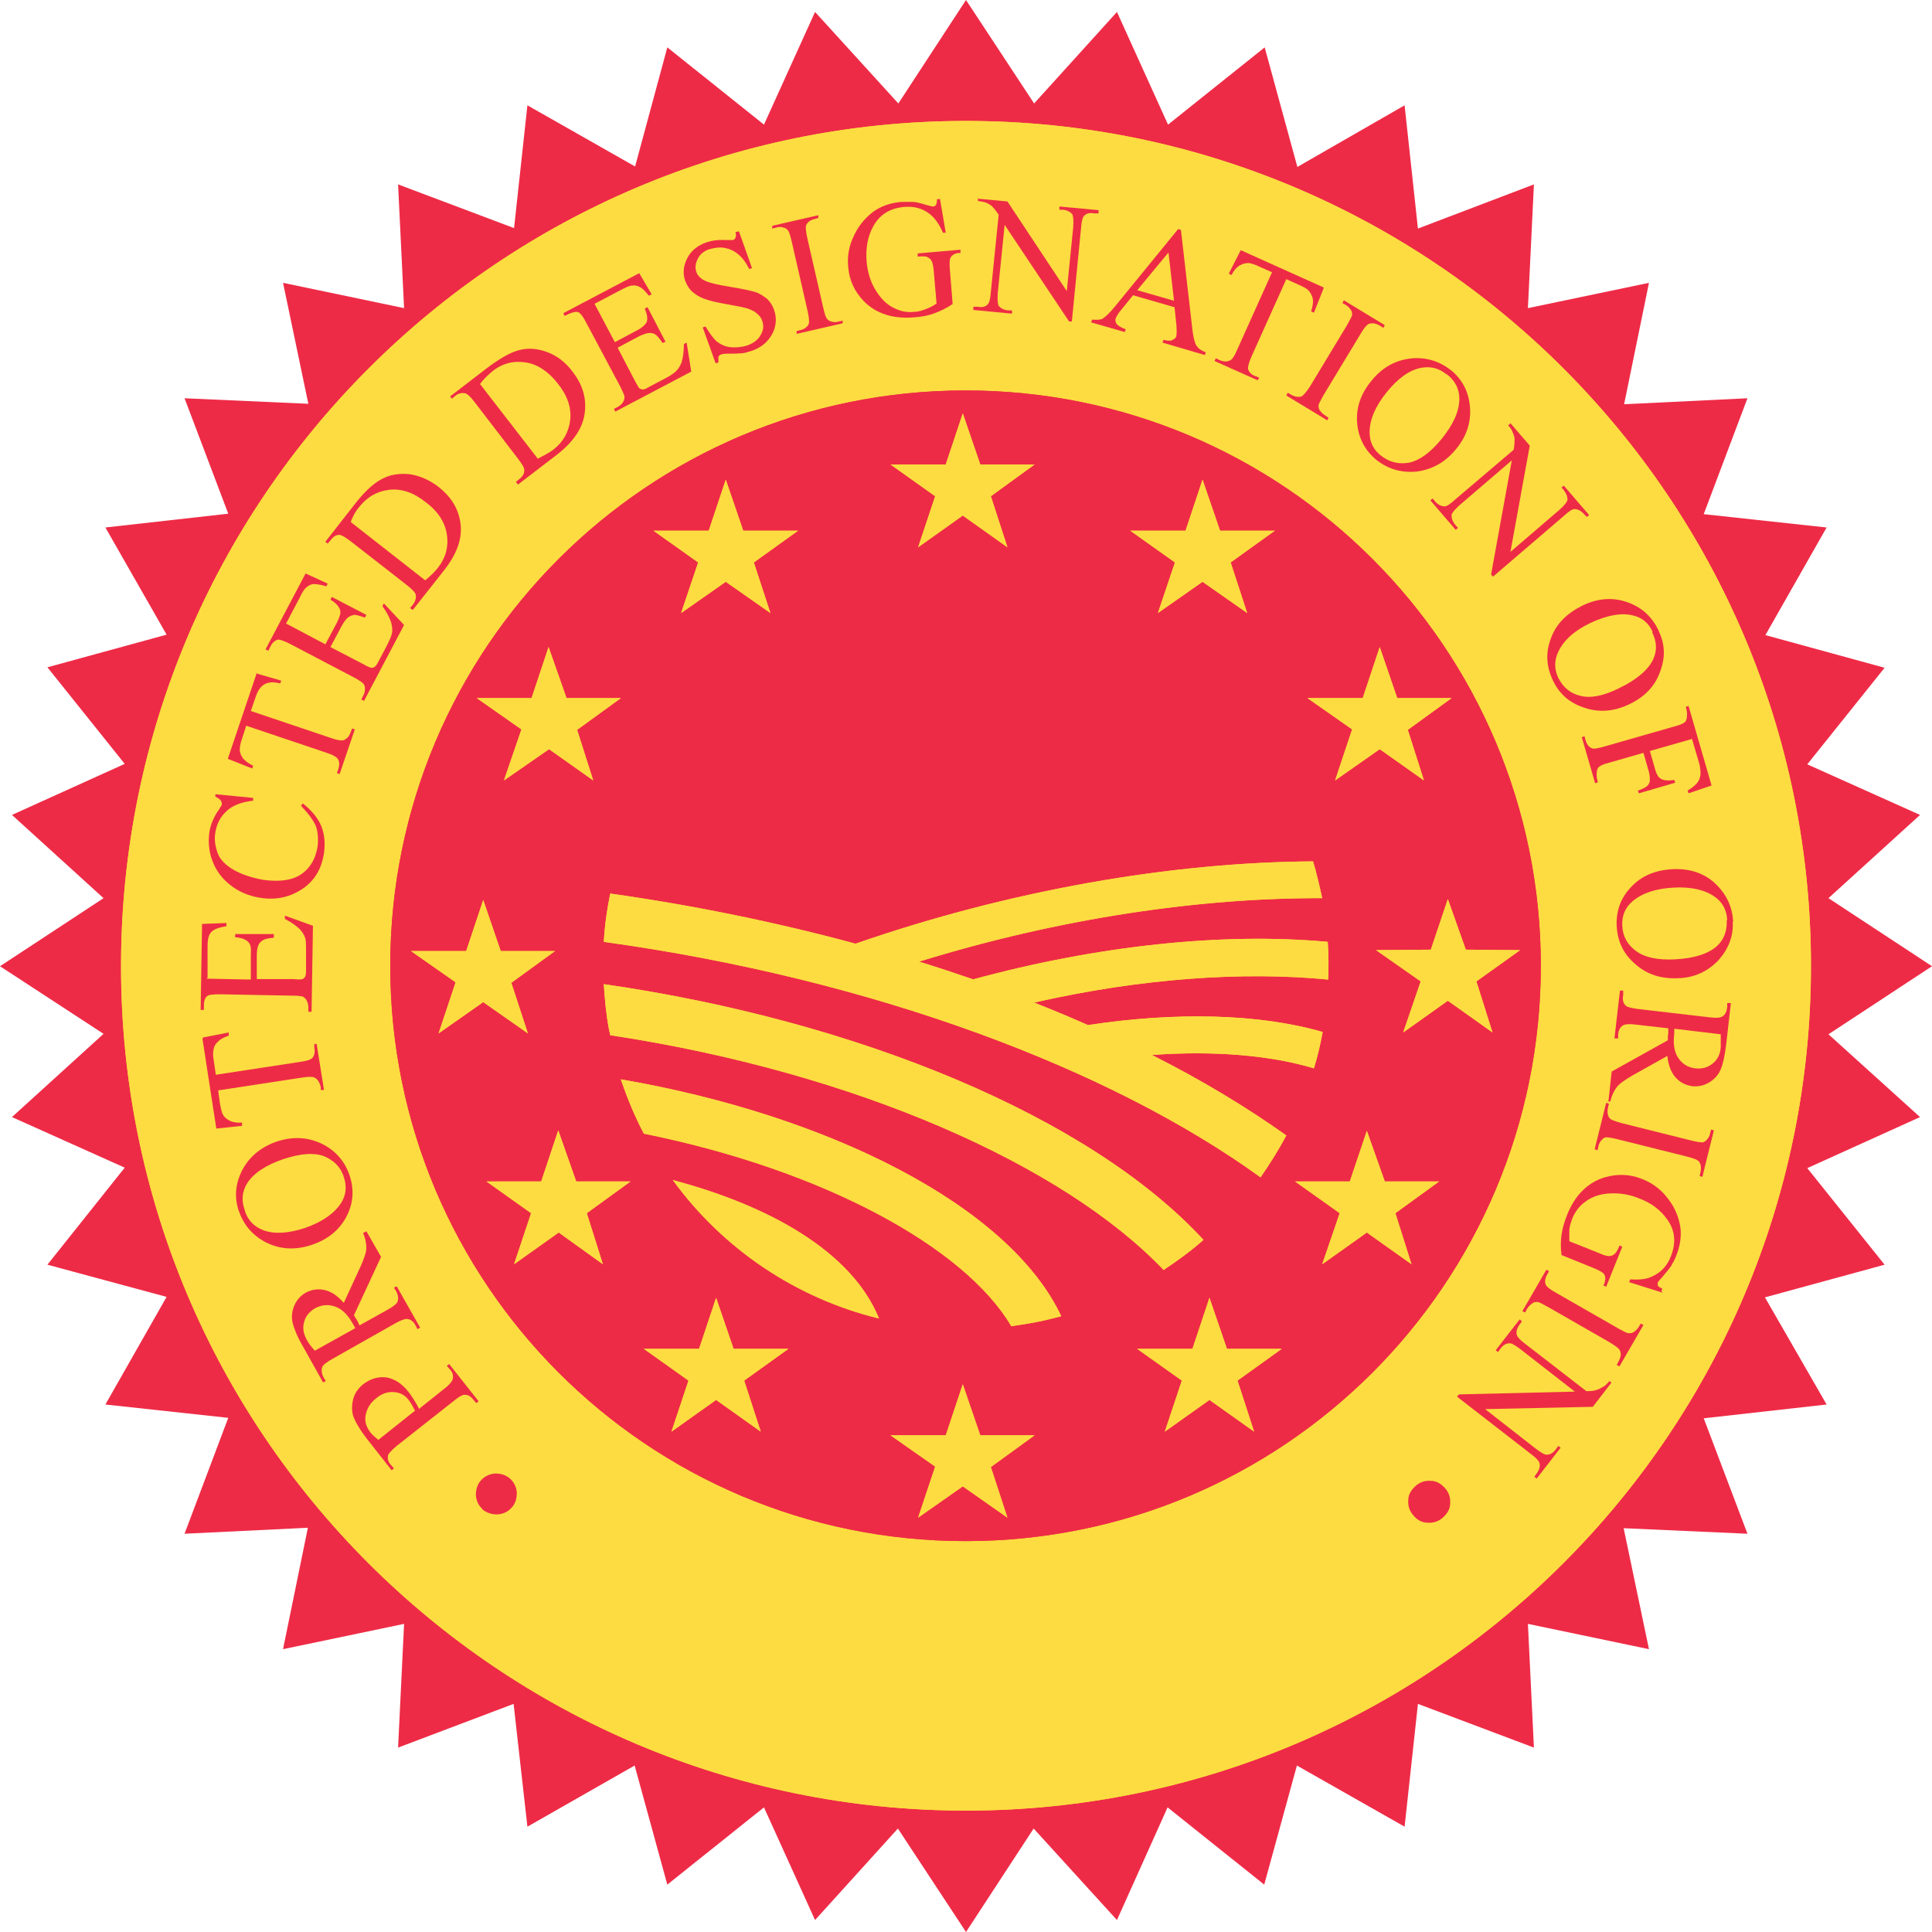
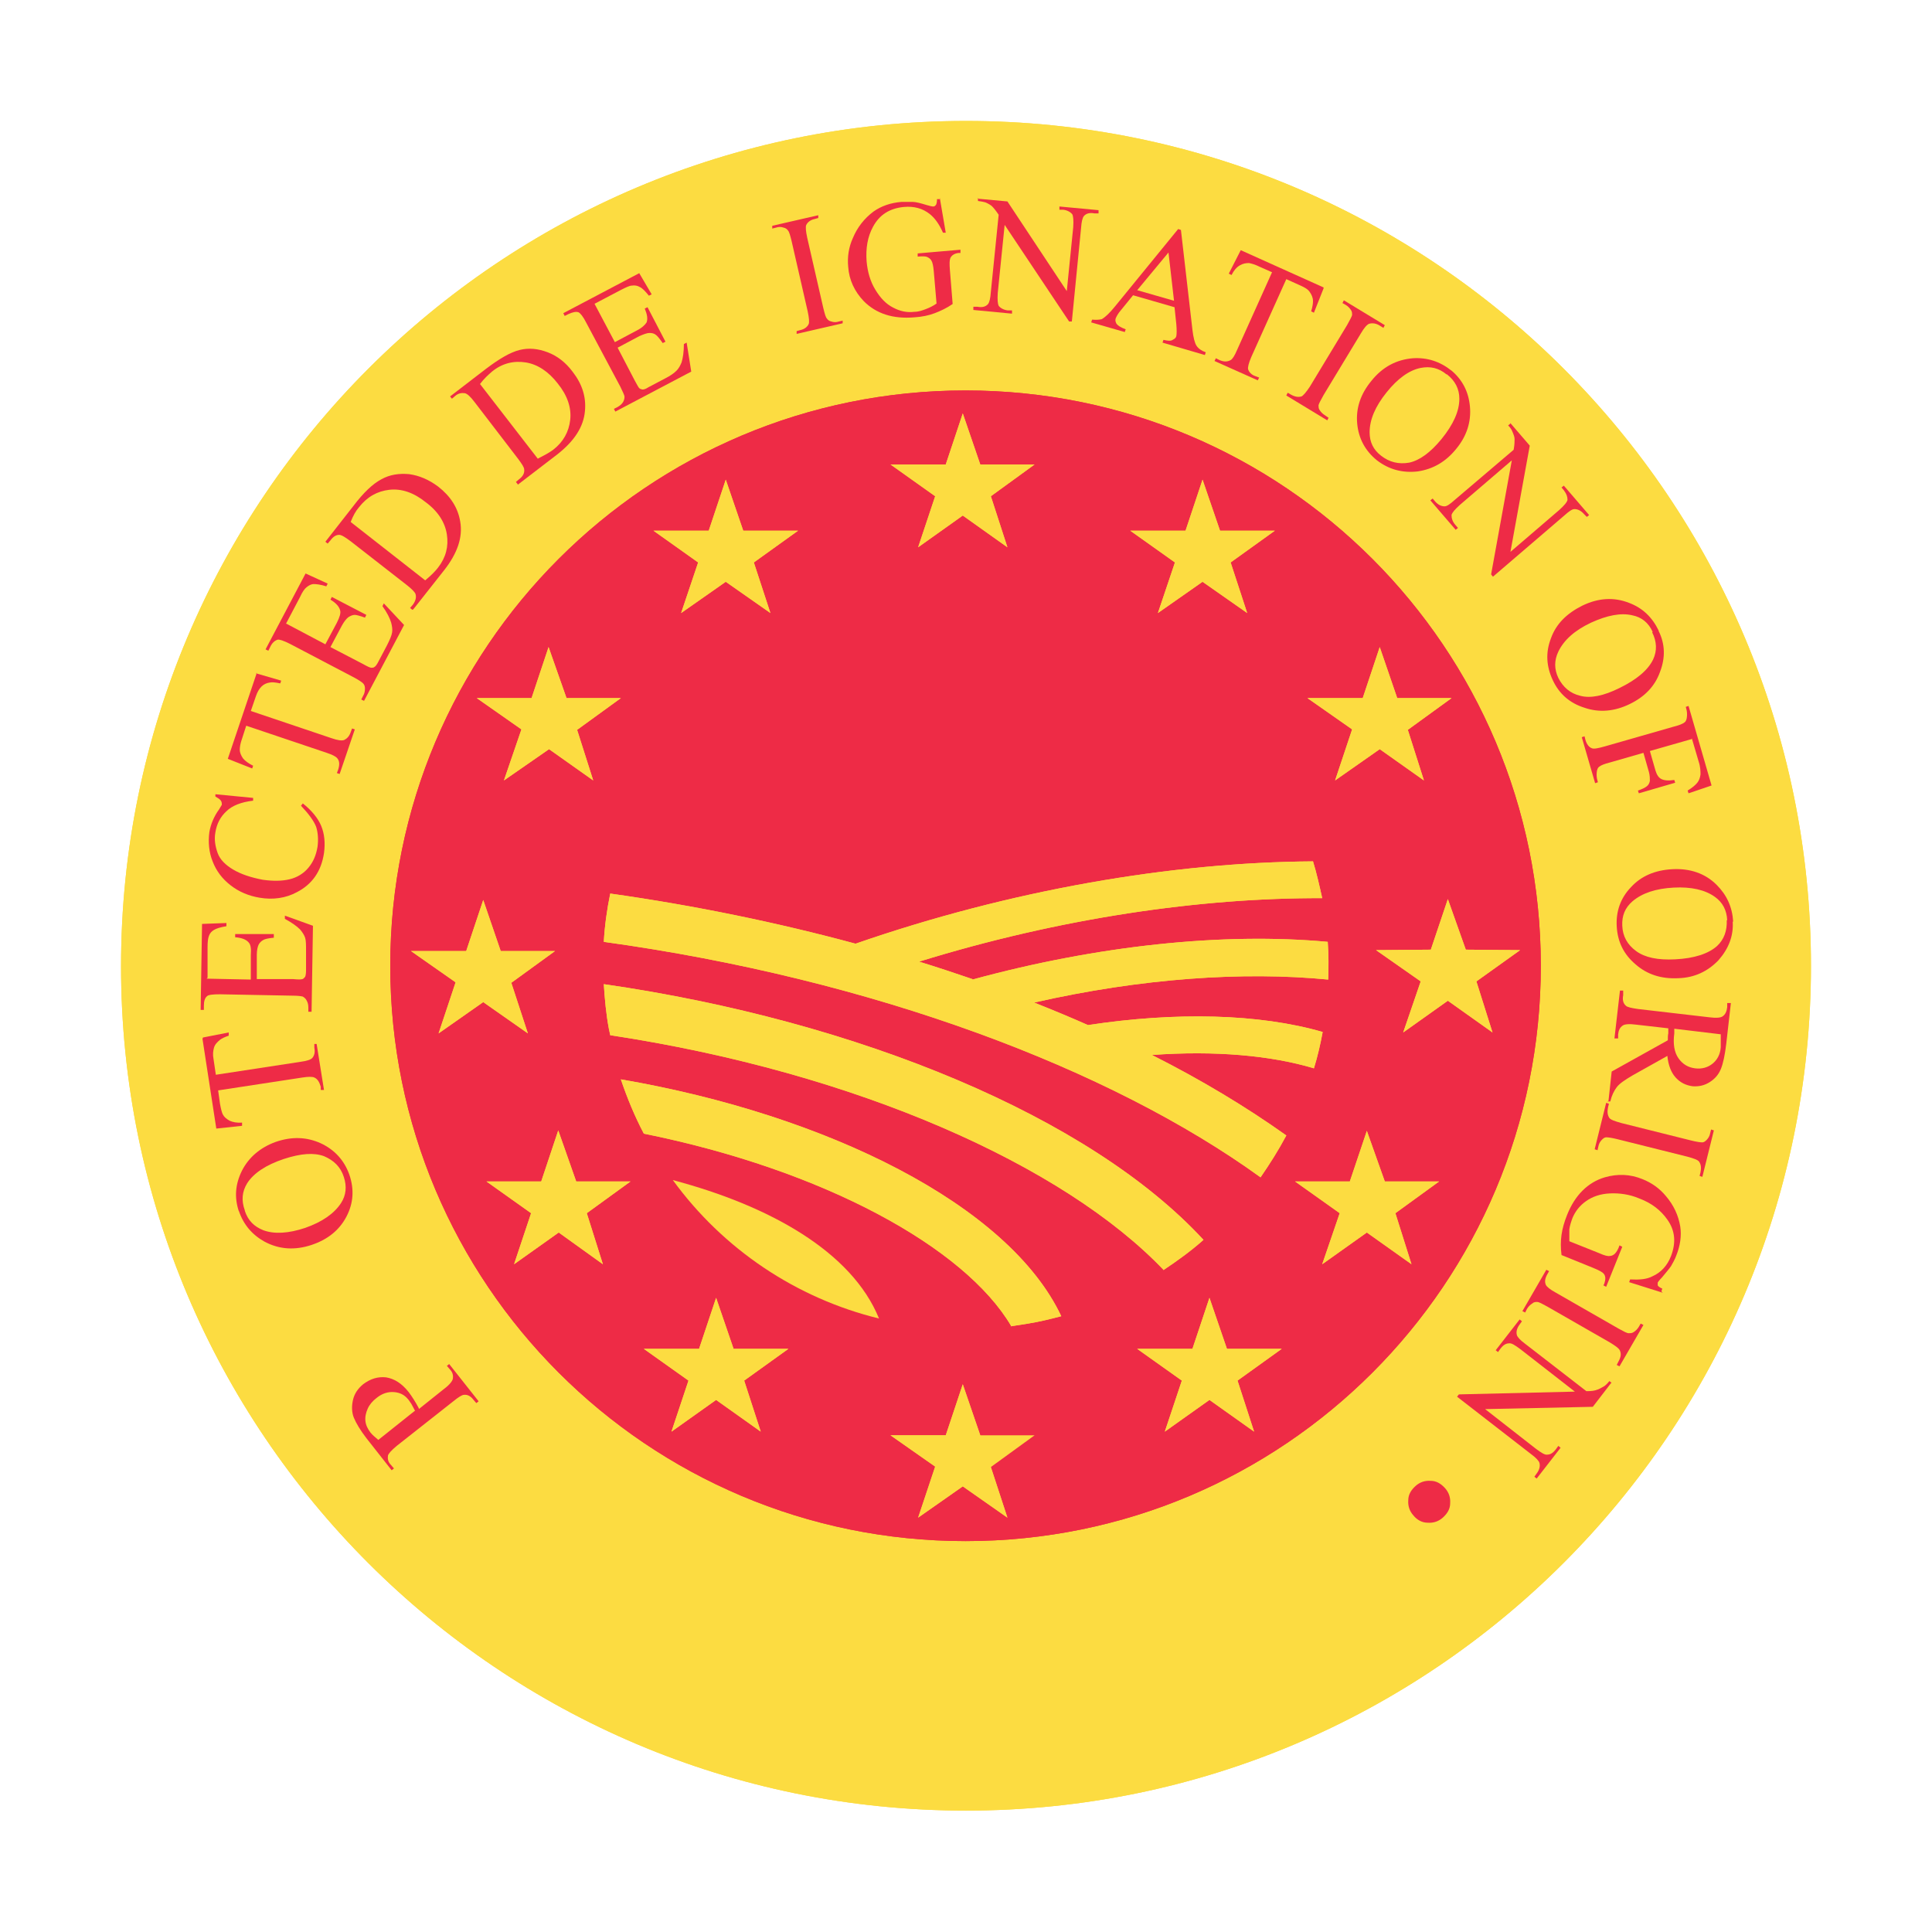
<svg xmlns="http://www.w3.org/2000/svg" width="142" height="142" viewBox="0 0 142 142" fill="none">
-   <path d="M76.006 7.605L82.095 0.879L85.849 9.16L92.953 3.482L95.355 12.27L103.236 7.741L104.217 16.799L112.741 13.554L112.301 22.647L121.197 20.788L119.371 29.712L128.436 29.272L125.222 37.79L134.254 38.77L129.755 46.68L138.516 49.08L132.833 56.178L141.121 59.896L134.389 66.014L142 71.017L134.389 76.019L141.121 82.104L132.833 85.856L138.516 92.954L129.721 95.354L134.254 103.23L125.222 104.244L128.436 112.728L119.337 112.322L121.197 121.212L112.301 119.353L112.741 128.446L104.217 125.234L103.236 134.259L95.321 129.764L92.919 138.518L85.816 132.84L82.095 141.121L75.972 134.395L71 142L65.994 134.395L59.905 141.121L56.151 132.84L49.047 138.518L46.645 129.764L38.764 134.259L37.749 125.234L29.259 128.446L29.699 119.353L20.803 121.212L22.629 112.289L13.564 112.728L16.777 104.21L7.746 103.23L12.245 95.32L3.484 92.954L9.167 85.822L0.879 82.104L7.611 75.986L0 71.017L7.611 66.014L0.879 59.896L9.167 56.144L3.484 49.046L12.245 46.646L7.746 38.77L16.777 37.756L13.564 29.272L22.663 29.678L20.803 20.788L29.699 22.647L29.259 13.554L37.783 16.765L38.764 7.741L46.679 12.236L49.047 3.482L56.151 9.16L59.905 0.879L66.028 7.605L71 0L76.006 7.605Z" fill="#EE2B46" />
  <path d="M8.896 71.017C8.896 36.709 36.701 8.89 71 8.89C105.299 8.89 133.104 36.709 133.104 70.983C133.104 105.258 105.299 133.077 71 133.077C36.701 133.077 8.896 105.292 8.896 71.017Z" fill="#FCDC41" />
  <path d="M8.896 71.017C8.896 36.709 36.701 8.89 71 8.89C105.299 8.89 133.104 36.709 133.104 70.983C133.104 105.258 105.299 133.077 71 133.077C36.701 133.077 8.896 105.292 8.896 71.017Z" fill="#FCDC41" />
  <path d="M28.684 70.983C28.684 47.626 47.593 28.698 70.966 28.698C94.34 28.698 113.248 47.626 113.248 70.983C113.248 94.34 94.34 113.269 70.966 113.269C47.593 113.269 28.684 94.34 28.684 70.983Z" fill="#EE2B46" />
  <path d="M28.684 70.983C28.684 47.626 47.593 28.698 70.966 28.698C94.34 28.698 113.248 47.626 113.248 70.983C113.248 94.34 94.34 113.269 70.966 113.269C47.593 113.269 28.684 94.34 28.684 70.983Z" fill="#EE2B46" />
  <path d="M102.695 51.311L101.409 47.559L100.158 51.311H96.099L99.38 53.609L98.128 57.361L101.409 55.062L104.657 57.361L103.473 53.643L106.686 51.311H102.695Z" fill="#FCDC41" />
  <path d="M89.672 39.007L88.386 35.255L87.135 39.007H83.076L86.357 41.339L85.105 45.057L88.386 42.759L91.667 45.057L90.45 41.339L93.697 39.007H89.672Z" fill="#FCDC41" />
  <path d="M72.049 34.139L70.763 30.387L69.512 34.139H65.453L68.734 36.472L67.482 40.224L70.763 37.891L74.044 40.224L72.827 36.472L76.04 34.139H72.049Z" fill="#FCDC41" />
  <path d="M54.628 39.007L53.343 35.255L52.091 39.007H48.032L51.313 41.339L50.062 45.057L53.343 42.759L56.624 45.057L55.406 41.339L58.654 39.007H54.628Z" fill="#FCDC41" />
  <path d="M41.639 51.311L40.32 47.559L39.069 51.311H35.044L38.325 53.609L37.039 57.361L40.354 55.062L43.601 57.361L42.417 53.643L45.631 51.311H41.639Z" fill="#FCDC41" />
  <path d="M36.802 69.901L35.517 66.149L34.265 69.901H30.206L33.487 72.2L32.236 75.952L35.517 73.653L38.798 75.952L37.58 72.234L40.794 69.901H36.802Z" fill="#FCDC41" />
  <path d="M42.35 86.836L41.031 83.084L39.779 86.836H35.754L39.035 89.168L37.783 92.92L41.065 90.588L44.312 92.92L43.128 89.168L46.341 86.836H42.35Z" fill="#FCDC41" />
  <path d="M53.918 99.14L52.633 95.388L51.381 99.14H47.322L50.603 101.472L49.352 105.224L52.633 102.892L55.914 105.224L54.696 101.472L57.944 99.14H53.918Z" fill="#FCDC41" />
-   <path d="M72.049 105.494L70.763 101.742L69.512 105.494H65.453L68.734 107.793L67.482 111.545L70.763 109.246L74.044 111.545L72.827 107.827L76.04 105.494H72.049Z" fill="#FCDC41" />
+   <path d="M72.049 105.494L70.763 101.742L69.512 105.494H65.453L68.734 107.793L67.482 111.545L70.763 109.246L74.044 111.545L72.827 107.827H72.049Z" fill="#FCDC41" />
  <path d="M90.179 99.14L88.894 95.388L87.642 99.14H83.583L86.864 101.472L85.612 105.224L88.894 102.892L92.175 105.224L90.957 101.472L94.204 99.14H90.179Z" fill="#FCDC41" />
  <path d="M101.782 86.836L100.462 83.118L99.211 86.836H95.186L98.467 89.168L97.181 92.92L100.462 90.588L103.743 92.92L102.56 89.168L105.773 86.836H101.782Z" fill="#FCDC41" />
  <path d="M107.735 69.8L106.415 66.082L105.164 69.8L101.139 69.834L104.42 72.132L103.134 75.884L106.415 73.552L109.697 75.884L108.513 72.132L111.726 69.834L107.735 69.8Z" fill="#FCDC41" />
  <path d="M85.545 93.36C78.205 85.653 62.95 78.825 44.853 76.087L44.752 75.614C44.548 74.532 44.447 73.417 44.379 72.335C63.119 75.039 80.133 82.104 88.454 91.129C87.541 91.94 86.56 92.65 85.545 93.326" fill="#FCDC41" />
  <path d="M74.315 97.45C70.899 91.67 60.548 85.991 47.322 83.321C46.646 82.036 46.104 80.718 45.631 79.332C60.785 81.935 74.146 88.56 78.002 96.74C77.224 96.943 76.412 97.145 75.567 97.281C75.127 97.348 74.721 97.416 74.281 97.483" fill="#FCDC41" />
  <path d="M49.453 86.735C56.59 88.627 62.611 92.008 64.607 96.909C58.518 95.422 53.14 91.805 49.453 86.735Z" fill="#FCDC41" />
  <path d="M71.474 71.997C80.641 69.496 89.875 68.516 97.587 69.225C97.655 70.172 97.655 71.084 97.621 71.997C91.397 71.389 83.888 71.896 76.006 73.687C77.359 74.228 78.679 74.769 79.964 75.343C86.391 74.363 92.547 74.498 97.215 75.85C97.046 76.763 96.843 77.642 96.572 78.521C93.427 77.574 89.3 77.203 84.666 77.54C88.285 79.366 91.6 81.36 94.543 83.456C93.968 84.537 93.325 85.551 92.649 86.532C81.621 78.555 64.201 71.963 44.379 69.225C44.447 68.008 44.616 66.825 44.853 65.676C51.077 66.555 57.132 67.806 62.882 69.361C74.281 65.406 86.12 63.378 96.505 63.31C96.775 64.189 96.978 65.102 97.181 66.014C88.251 65.98 77.934 67.468 67.55 70.679C68.869 71.084 70.188 71.524 71.474 71.963" fill="#FCDC41" />
  <path d="M102.695 51.311L101.409 47.559L100.158 51.311H96.099L99.38 53.609L98.128 57.361L101.409 55.062L104.657 57.361L103.473 53.643L106.686 51.311H102.695Z" fill="#FCDC41" />
  <path d="M89.672 39.007L88.386 35.255L87.135 39.007H83.076L86.357 41.339L85.105 45.057L88.386 42.759L91.667 45.057L90.45 41.339L93.697 39.007H89.672Z" fill="#FCDC41" />
  <path d="M72.049 34.139L70.763 30.387L69.512 34.139H65.453L68.734 36.472L67.482 40.224L70.763 37.891L74.044 40.224L72.827 36.472L76.04 34.139H72.049Z" fill="#FCDC41" />
  <path d="M54.628 39.007L53.343 35.255L52.091 39.007H48.032L51.313 41.339L50.062 45.057L53.343 42.759L56.624 45.057L55.406 41.339L58.654 39.007H54.628Z" fill="#FCDC41" />
  <path d="M41.639 51.311L40.32 47.559L39.069 51.311H35.044L38.325 53.609L37.039 57.361L40.354 55.062L43.601 57.361L42.417 53.643L45.631 51.311H41.639Z" fill="#FCDC41" />
  <path d="M36.802 69.901L35.517 66.149L34.265 69.901H30.206L33.487 72.2L32.236 75.952L35.517 73.653L38.798 75.952L37.58 72.234L40.794 69.901H36.802Z" fill="#FCDC41" />
  <path d="M42.35 86.836L41.031 83.084L39.779 86.836H35.754L39.035 89.168L37.783 92.92L41.065 90.588L44.312 92.92L43.128 89.168L46.341 86.836H42.35Z" fill="#FCDC41" />
  <path d="M53.918 99.14L52.633 95.388L51.381 99.14H47.322L50.603 101.472L49.352 105.224L52.633 102.892L55.914 105.224L54.696 101.472L57.944 99.14H53.918Z" fill="#FCDC41" />
  <path d="M72.049 105.494L70.763 101.742L69.512 105.494H65.453L68.734 107.793L67.482 111.545L70.763 109.246L74.044 111.545L72.827 107.827L76.04 105.494H72.049Z" fill="#FCDC41" />
  <path d="M90.179 99.14L88.894 95.388L87.642 99.14H83.583L86.864 101.472L85.612 105.224L88.894 102.892L92.175 105.224L90.957 101.472L94.204 99.14H90.179Z" fill="#FCDC41" />
  <path d="M101.782 86.836L100.462 83.118L99.211 86.836H95.186L98.467 89.168L97.181 92.92L100.462 90.588L103.743 92.92L102.56 89.168L105.773 86.836H101.782Z" fill="#FCDC41" />
  <path d="M107.735 69.8L106.415 66.082L105.164 69.8L101.139 69.834L104.42 72.132L103.134 75.884L106.415 73.552L109.697 75.884L108.513 72.132L111.726 69.834L107.735 69.8Z" fill="#FCDC41" />
  <path d="M85.545 93.36C78.205 85.653 62.95 78.825 44.853 76.087L44.752 75.614C44.548 74.532 44.447 73.417 44.379 72.335C63.119 75.039 80.133 82.104 88.454 91.129C87.541 91.94 86.56 92.65 85.545 93.326" fill="#FCDC41" />
  <path d="M74.315 97.45C70.899 91.67 60.548 85.991 47.322 83.321C46.646 82.036 46.104 80.718 45.631 79.332C60.785 81.935 74.146 88.56 78.002 96.74C77.224 96.943 76.412 97.145 75.567 97.281C75.127 97.348 74.721 97.416 74.281 97.483" fill="#FCDC41" />
-   <path d="M49.453 86.735C56.59 88.627 62.611 92.008 64.607 96.909C58.518 95.422 53.14 91.805 49.453 86.735Z" fill="#FCDC41" />
  <path d="M71.474 71.997C80.641 69.496 89.875 68.516 97.587 69.225C97.655 70.172 97.655 71.084 97.621 71.997C91.397 71.389 83.888 71.896 76.006 73.687C77.359 74.228 78.679 74.769 79.964 75.343C86.391 74.363 92.547 74.498 97.215 75.85C97.046 76.763 96.843 77.642 96.572 78.521C93.427 77.574 89.3 77.203 84.666 77.54C88.285 79.366 91.6 81.36 94.543 83.456C93.968 84.537 93.325 85.551 92.649 86.532C81.621 78.555 64.201 71.963 44.379 69.225C44.447 68.008 44.616 66.825 44.853 65.676C51.077 66.555 57.132 67.806 62.882 69.361C74.281 65.406 86.12 63.378 96.505 63.31C96.775 64.189 96.978 65.102 97.181 66.014C88.251 65.98 77.934 67.468 67.55 70.679C68.869 71.084 70.188 71.524 71.474 71.963" fill="#FCDC41" />
-   <path d="M35.483 110.937C35.178 110.666 35.009 110.328 34.976 109.889C34.976 109.483 35.077 109.111 35.348 108.807C35.618 108.503 35.99 108.334 36.396 108.3C36.802 108.3 37.174 108.401 37.479 108.672C37.783 108.942 37.952 109.28 37.986 109.72C37.986 110.125 37.885 110.497 37.614 110.801C37.343 111.106 37.005 111.275 36.565 111.308C36.16 111.308 35.787 111.207 35.449 110.937" fill="#EE2B46" />
  <path d="M30.781 103.568L32.642 102.08C33.048 101.776 33.251 101.506 33.284 101.337C33.318 101.1 33.284 100.864 33.048 100.627L32.845 100.39L33.014 100.255L35.179 102.993L35.01 103.128L34.807 102.892C34.604 102.621 34.367 102.486 34.096 102.52C33.961 102.52 33.69 102.689 33.318 102.993L29.158 106.272C28.752 106.61 28.549 106.846 28.515 106.982C28.481 107.218 28.515 107.455 28.752 107.691L28.955 107.928L28.786 108.063L26.925 105.697C26.485 105.123 26.181 104.616 26.012 104.21C25.843 103.804 25.843 103.331 25.944 102.892C26.046 102.452 26.282 102.08 26.688 101.742C27.23 101.337 27.771 101.168 28.38 101.235C28.989 101.337 29.53 101.675 30.037 102.317C30.172 102.486 30.274 102.655 30.409 102.858C30.544 103.061 30.646 103.263 30.781 103.5V103.568ZM30.511 103.703C30.409 103.5 30.308 103.331 30.24 103.196C30.139 103.061 30.071 102.925 30.003 102.858C29.733 102.52 29.395 102.351 28.955 102.317C28.515 102.283 28.075 102.418 27.669 102.756C27.399 102.959 27.162 103.23 27.027 103.534C26.891 103.838 26.824 104.142 26.858 104.447C26.891 104.751 27.027 105.021 27.23 105.292C27.365 105.461 27.568 105.63 27.805 105.832L30.477 103.703H30.511Z" fill="#EE2B46" />
-   <path d="M26.925 90.487L28.008 92.379L26.012 96.672C26.113 96.841 26.215 96.977 26.282 97.112C26.282 97.145 26.35 97.213 26.35 97.247C26.35 97.314 26.418 97.348 26.418 97.416L28.481 96.267C28.921 96.03 29.192 95.793 29.225 95.658C29.293 95.422 29.259 95.185 29.124 94.915L28.955 94.644L29.158 94.543L30.883 97.585L30.68 97.686L30.545 97.416C30.375 97.112 30.172 96.943 29.868 96.943C29.733 96.943 29.428 97.044 29.022 97.281L24.422 99.883C23.982 100.12 23.712 100.357 23.678 100.492C23.61 100.728 23.644 100.965 23.779 101.235L23.949 101.506L23.746 101.607L22.291 99.004C21.851 98.261 21.615 97.653 21.513 97.247C21.412 96.841 21.445 96.402 21.615 95.996C21.784 95.591 22.054 95.253 22.46 95.016C22.9 94.779 23.373 94.712 23.847 94.813C24.321 94.915 24.794 95.219 25.268 95.76L26.485 93.123C26.756 92.515 26.925 92.041 26.925 91.737C26.925 91.399 26.858 91.027 26.689 90.622L26.891 90.52L26.925 90.487ZM26.113 97.619C26.113 97.619 26.046 97.484 26.012 97.45C26.012 97.416 25.978 97.348 25.944 97.314C25.572 96.638 25.133 96.199 24.625 96.03C24.151 95.861 23.678 95.895 23.204 96.131C22.765 96.368 22.46 96.74 22.359 97.145C22.224 97.585 22.291 98.024 22.562 98.498C22.663 98.7 22.866 98.971 23.137 99.275L26.113 97.619Z" fill="#EE2B46" />
  <path d="M17.556 89.033C17.217 88.019 17.285 87.039 17.793 86.025C18.3 85.044 19.145 84.335 20.262 83.929C21.446 83.523 22.528 83.557 23.577 84.03C24.591 84.504 25.302 85.281 25.674 86.329C26.046 87.411 25.978 88.425 25.471 89.405C24.963 90.385 24.118 91.095 22.9 91.501C21.682 91.906 20.532 91.839 19.45 91.264C18.537 90.757 17.894 90.013 17.556 88.999V89.033ZM17.995 88.999C18.232 89.709 18.672 90.148 19.349 90.419C20.16 90.723 21.209 90.656 22.427 90.25C23.678 89.811 24.558 89.202 25.065 88.425C25.437 87.85 25.505 87.208 25.268 86.498C25.031 85.754 24.524 85.281 23.813 84.977C23.069 84.706 22.122 84.774 20.871 85.18C19.551 85.619 18.638 86.228 18.165 86.971C17.793 87.58 17.725 88.222 17.995 88.965" fill="#EE2B46" />
  <path d="M14.917 76.256L16.811 75.884V76.121C16.507 76.222 16.304 76.324 16.169 76.425C15.966 76.594 15.797 76.763 15.729 77C15.661 77.236 15.627 77.507 15.695 77.845L15.864 78.994L22.054 78.048C22.562 77.98 22.866 77.879 22.968 77.743C23.103 77.574 23.171 77.338 23.103 77V76.729H23.272L23.813 80.109H23.576V79.873C23.475 79.535 23.34 79.298 23.103 79.197C22.968 79.129 22.663 79.129 22.224 79.197L16.033 80.143L16.169 81.124C16.236 81.495 16.304 81.766 16.372 81.901C16.473 82.104 16.642 82.239 16.879 82.374C17.116 82.476 17.42 82.543 17.792 82.509V82.746L15.898 82.949L14.883 76.358L14.917 76.256Z" fill="#EE2B46" />
  <path d="M15.188 71.93L18.435 71.997V70.206C18.469 69.733 18.435 69.428 18.266 69.259C18.097 69.056 17.759 68.921 17.285 68.888V68.651H20.126V68.921C19.72 68.955 19.45 69.023 19.348 69.09C19.213 69.158 19.078 69.293 19.01 69.428C18.942 69.564 18.875 69.834 18.875 70.172V71.963H21.547C21.919 71.997 22.122 71.997 22.224 71.963C22.291 71.963 22.359 71.862 22.427 71.794C22.46 71.727 22.494 71.558 22.494 71.321V69.935C22.494 69.462 22.494 69.124 22.427 68.921C22.359 68.719 22.224 68.516 22.054 68.313C21.818 68.076 21.445 67.806 20.938 67.535V67.299L23.002 68.043L22.9 74.363H22.663V74.059C22.663 73.856 22.629 73.687 22.528 73.518C22.46 73.383 22.359 73.316 22.257 73.248C22.122 73.214 21.885 73.18 21.479 73.18L16.169 73.079C15.661 73.079 15.323 73.113 15.222 73.214C15.053 73.349 14.985 73.586 14.985 73.924V74.228H14.748L14.85 67.907L16.642 67.84V68.076C16.203 68.144 15.898 68.245 15.729 68.347C15.56 68.448 15.425 68.583 15.357 68.786C15.289 68.955 15.255 69.225 15.255 69.631V71.862L15.188 71.93Z" fill="#EE2B46" />
  <path d="M15.83 58.375L18.604 58.645V58.848C17.724 58.95 17.048 59.22 16.642 59.626C16.202 60.031 15.932 60.538 15.83 61.181C15.729 61.721 15.83 62.228 15.999 62.702C16.169 63.175 16.574 63.581 17.149 63.919C17.724 64.257 18.435 64.493 19.314 64.662C20.058 64.764 20.701 64.764 21.276 64.628C21.851 64.493 22.325 64.189 22.663 63.783C23.035 63.344 23.238 62.837 23.34 62.228C23.407 61.688 23.373 61.214 23.238 60.775C23.069 60.336 22.697 59.829 22.122 59.22L22.257 59.051C22.9 59.558 23.373 60.133 23.61 60.707C23.847 61.282 23.915 61.958 23.813 62.702C23.61 64.054 22.934 65 21.817 65.575C21.006 66.014 20.058 66.149 19.078 65.98C18.266 65.845 17.555 65.541 16.947 65.068C16.338 64.595 15.898 64.02 15.627 63.31C15.357 62.634 15.289 61.891 15.39 61.147C15.492 60.572 15.729 59.998 16.101 59.491C16.202 59.322 16.27 59.22 16.304 59.153C16.304 59.051 16.304 58.95 16.236 58.848C16.135 58.713 15.999 58.645 15.83 58.544V58.341V58.375Z" fill="#EE2B46" />
  <path d="M18.807 49.486L20.667 50.026L20.6 50.229C20.262 50.161 20.025 50.128 19.856 50.161C19.585 50.195 19.382 50.297 19.213 50.466C19.044 50.635 18.909 50.871 18.807 51.175L18.435 52.257L24.354 54.252C24.828 54.42 25.132 54.454 25.302 54.387C25.505 54.285 25.674 54.116 25.775 53.812L25.877 53.542L26.079 53.609L24.963 56.888L24.76 56.82L24.862 56.55C24.963 56.212 24.963 55.941 24.794 55.739C24.693 55.603 24.422 55.468 24.016 55.333L18.097 53.339L17.792 54.285C17.657 54.657 17.623 54.928 17.623 55.096C17.623 55.333 17.725 55.536 17.86 55.739C18.029 55.941 18.266 56.111 18.604 56.28L18.536 56.482L16.744 55.773L18.875 49.452L18.807 49.486Z" fill="#EE2B46" />
  <path d="M21.04 45.835L23.915 47.356L24.761 45.767C24.963 45.361 25.065 45.057 24.997 44.855C24.93 44.584 24.693 44.314 24.287 44.077L24.389 43.874L26.925 45.193L26.824 45.395C26.452 45.26 26.181 45.193 26.08 45.193C25.911 45.193 25.775 45.26 25.606 45.361C25.471 45.463 25.302 45.666 25.133 45.97L24.287 47.559L26.689 48.809C26.993 48.978 27.196 49.08 27.297 49.08C27.365 49.08 27.467 49.08 27.534 49.012C27.602 48.978 27.703 48.843 27.805 48.64L28.448 47.423C28.651 47.018 28.786 46.714 28.82 46.477C28.854 46.274 28.82 46.038 28.752 45.767C28.651 45.429 28.448 45.023 28.109 44.55L28.211 44.347L29.699 45.936L26.756 51.513L26.553 51.412L26.689 51.142C26.79 50.973 26.824 50.804 26.824 50.601C26.824 50.466 26.79 50.33 26.689 50.229C26.587 50.127 26.384 49.992 26.012 49.789L21.31 47.322C20.837 47.085 20.532 46.984 20.397 47.018C20.194 47.085 19.991 47.254 19.856 47.559L19.721 47.829L19.518 47.728L22.46 42.15L24.084 42.894L23.983 43.097C23.577 42.962 23.238 42.928 23.069 42.928C22.866 42.928 22.697 43.029 22.528 43.164C22.393 43.266 22.224 43.502 22.055 43.874L21.006 45.869L21.04 45.835Z" fill="#EE2B46" />
  <path d="M30.308 44.821L30.139 44.686L30.341 44.449C30.544 44.179 30.612 43.908 30.544 43.672C30.511 43.536 30.274 43.3 29.936 43.029L25.775 39.784C25.369 39.48 25.098 39.311 24.929 39.311C24.692 39.311 24.49 39.446 24.287 39.717L24.084 39.953L23.915 39.818L25.978 37.182C26.722 36.201 27.399 35.559 28.041 35.221C28.65 34.883 29.327 34.782 30.071 34.849C30.815 34.951 31.525 35.255 32.202 35.762C33.115 36.472 33.656 37.317 33.825 38.331C34.028 39.48 33.623 40.663 32.642 41.914L30.375 44.787L30.308 44.821ZM31.288 42.624C31.694 42.286 31.999 41.981 32.202 41.711C32.777 40.967 32.98 40.156 32.844 39.277C32.709 38.398 32.202 37.587 31.288 36.911C30.409 36.201 29.496 35.897 28.616 35.999C27.737 36.1 26.993 36.506 26.384 37.283C26.147 37.553 25.944 37.925 25.775 38.365L31.255 42.657L31.288 42.624Z" fill="#EE2B46" />
  <path d="M38.054 35.593L37.919 35.424L38.155 35.221C38.426 35.018 38.561 34.782 38.528 34.511C38.528 34.342 38.358 34.106 38.088 33.734L34.874 29.543C34.57 29.137 34.333 28.934 34.164 28.9C33.927 28.866 33.69 28.9 33.454 29.103L33.217 29.306L33.081 29.137L35.72 27.109C36.701 26.365 37.513 25.892 38.189 25.723C38.866 25.554 39.542 25.622 40.253 25.892C40.963 26.162 41.572 26.636 42.079 27.312C42.789 28.224 43.094 29.171 42.992 30.219C42.891 31.368 42.215 32.416 40.963 33.396L38.054 35.627V35.593ZM39.542 33.7C40.016 33.464 40.388 33.261 40.658 33.058C41.403 32.483 41.809 31.74 41.91 30.861C42.011 29.982 41.707 29.069 40.997 28.191C40.32 27.312 39.508 26.771 38.629 26.636C37.749 26.5 36.904 26.703 36.16 27.312C35.889 27.548 35.585 27.819 35.28 28.224L39.542 33.734V33.7Z" fill="#EE2B46" />
  <path d="M43.669 22.275L45.191 25.148L46.781 24.303C47.187 24.101 47.423 23.864 47.525 23.695C47.626 23.424 47.559 23.087 47.389 22.681L47.592 22.579L48.912 25.114L48.709 25.216C48.472 24.878 48.303 24.675 48.201 24.608C48.066 24.506 47.931 24.472 47.728 24.472C47.559 24.472 47.288 24.574 46.984 24.709L45.394 25.554L46.645 27.954C46.814 28.258 46.916 28.461 46.984 28.529C47.051 28.596 47.119 28.596 47.22 28.63C47.322 28.63 47.457 28.596 47.66 28.461L48.878 27.819C49.284 27.616 49.554 27.413 49.723 27.244C49.893 27.075 49.994 26.872 50.096 26.636C50.197 26.298 50.265 25.858 50.265 25.284L50.468 25.182L50.806 27.312L45.225 30.252L45.123 30.05L45.394 29.914C45.563 29.813 45.698 29.712 45.8 29.543C45.867 29.407 45.901 29.306 45.901 29.171C45.901 29.035 45.766 28.799 45.597 28.427L43.094 23.729C42.857 23.256 42.654 23.019 42.519 22.951C42.316 22.884 42.079 22.951 41.774 23.087L41.504 23.222L41.402 23.019L46.984 20.078L47.897 21.633L47.694 21.734C47.423 21.396 47.187 21.16 47.017 21.092C46.848 20.991 46.645 20.957 46.442 20.991C46.273 20.991 46.003 21.126 45.664 21.295L43.669 22.343V22.275Z" fill="#EE2B46" />
-   <path d="M54.324 17.036L55.271 19.706L55.068 19.774C54.831 19.301 54.561 18.929 54.257 18.692C53.986 18.456 53.648 18.287 53.242 18.219C52.87 18.151 52.498 18.219 52.126 18.32C51.72 18.456 51.449 18.692 51.28 19.03C51.111 19.368 51.077 19.672 51.178 19.977C51.246 20.213 51.415 20.382 51.652 20.551C51.99 20.754 52.667 20.923 53.715 21.092C54.561 21.227 55.17 21.363 55.508 21.464C55.846 21.565 56.117 21.768 56.388 21.971C56.624 22.208 56.793 22.478 56.895 22.782C57.098 23.357 57.064 23.965 56.76 24.54C56.455 25.115 55.948 25.554 55.237 25.791C55.001 25.858 54.798 25.926 54.595 25.96C54.459 25.96 54.189 25.993 53.783 25.993C53.377 25.993 53.106 25.993 53.005 26.061C52.904 26.061 52.836 26.162 52.802 26.23C52.802 26.298 52.802 26.433 52.802 26.636L52.599 26.703L51.652 24.067L51.855 23.999C52.159 24.506 52.43 24.878 52.7 25.115C52.971 25.317 53.309 25.486 53.715 25.52C54.121 25.554 54.527 25.52 54.933 25.385C55.407 25.216 55.745 24.945 55.914 24.608C56.117 24.27 56.151 23.931 56.015 23.56C55.948 23.357 55.812 23.188 55.643 23.053C55.474 22.884 55.237 22.782 54.967 22.681C54.764 22.613 54.29 22.512 53.512 22.377C52.734 22.241 52.159 22.106 51.787 21.971C51.415 21.836 51.145 21.667 50.908 21.464C50.671 21.261 50.502 20.991 50.367 20.653C50.164 20.112 50.231 19.537 50.502 18.997C50.772 18.456 51.246 18.05 51.922 17.813C52.328 17.678 52.802 17.611 53.343 17.644C53.58 17.644 53.749 17.644 53.851 17.644C53.952 17.644 54.02 17.543 54.053 17.475C54.087 17.408 54.121 17.273 54.053 17.07L54.257 17.002L54.324 17.036Z" fill="#EE2B46" />
  <path d="M61.935 23.56V23.762L58.552 24.54V24.337L58.789 24.27C59.127 24.202 59.33 24.033 59.431 23.83C59.499 23.695 59.465 23.357 59.364 22.884L58.18 17.712C58.078 17.306 58.011 17.036 57.909 16.934C57.842 16.833 57.74 16.765 57.605 16.732C57.402 16.664 57.233 16.664 57.03 16.732L56.759 16.799V16.596L60.142 15.819V16.022L59.905 16.09C59.567 16.157 59.364 16.326 59.262 16.529C59.195 16.664 59.228 17.002 59.33 17.475L60.514 22.647C60.615 23.053 60.683 23.323 60.785 23.424C60.852 23.526 60.954 23.593 61.089 23.627C61.292 23.695 61.461 23.695 61.664 23.627L61.968 23.56H61.935Z" fill="#EE2B46" />
  <path d="M69.072 14.535L69.512 17.104H69.309C69.038 16.495 68.734 16.056 68.362 15.752C67.821 15.312 67.178 15.143 66.434 15.211C65.385 15.312 64.641 15.785 64.167 16.664C63.761 17.408 63.626 18.253 63.694 19.199C63.761 19.977 63.965 20.686 64.337 21.295C64.709 21.903 65.115 22.343 65.656 22.613C66.163 22.884 66.671 22.985 67.212 22.917C67.516 22.917 67.787 22.816 68.057 22.715C68.328 22.613 68.599 22.478 68.835 22.309L68.632 19.943C68.599 19.537 68.531 19.267 68.463 19.166C68.396 19.03 68.294 18.963 68.159 18.895C68.023 18.828 67.787 18.828 67.448 18.861V18.625L70.594 18.354V18.591H70.459C70.154 18.625 69.952 18.76 69.85 18.963C69.782 19.132 69.782 19.402 69.816 19.841L70.019 22.343C69.579 22.647 69.14 22.85 68.7 23.019C68.26 23.188 67.753 23.289 67.212 23.323C65.622 23.458 64.404 23.053 63.491 22.14C62.814 21.43 62.408 20.585 62.341 19.605C62.273 18.895 62.375 18.185 62.679 17.509C63.017 16.698 63.525 16.056 64.201 15.549C64.776 15.143 65.453 14.906 66.265 14.839C66.569 14.839 66.84 14.839 67.076 14.839C67.313 14.839 67.685 14.94 68.125 15.075C68.362 15.143 68.497 15.177 68.599 15.177C68.666 15.177 68.734 15.143 68.802 15.042C68.835 14.974 68.869 14.839 68.869 14.636H69.106L69.072 14.535Z" fill="#EE2B46" />
  <path d="M71.845 14.602L74.044 14.805L78.408 21.396L78.881 16.698C78.915 16.191 78.881 15.887 78.814 15.752C78.678 15.582 78.441 15.447 78.137 15.414H77.866V15.177L80.742 15.447V15.684H80.437C80.099 15.616 79.828 15.684 79.659 15.887C79.558 16.022 79.49 16.292 79.456 16.766L78.78 23.627H78.577L73.841 16.529L73.334 21.532C73.3 22.039 73.334 22.343 73.401 22.478C73.537 22.647 73.773 22.782 74.078 22.816H74.382V23.053L71.541 22.782V22.546H71.845C72.184 22.613 72.454 22.546 72.623 22.343C72.725 22.208 72.793 21.937 72.826 21.464L73.401 15.785C73.198 15.481 73.029 15.278 72.928 15.177C72.826 15.075 72.657 14.974 72.421 14.873C72.319 14.839 72.116 14.805 71.879 14.771V14.535L71.845 14.602Z" fill="#EE2B46" />
  <path d="M86.323 22.579L83.279 21.701L82.399 22.782C82.163 23.053 82.061 23.256 81.993 23.424C81.96 23.56 81.993 23.661 82.061 23.796C82.163 23.932 82.365 24.067 82.738 24.202L82.67 24.405L80.201 23.695L80.268 23.492C80.607 23.526 80.843 23.492 80.979 23.458C81.216 23.323 81.554 23.019 81.96 22.512L86.594 16.833L86.797 16.901L87.642 24.236C87.71 24.81 87.811 25.216 87.947 25.419C88.082 25.622 88.319 25.791 88.623 25.892L88.556 26.095L85.444 25.182L85.511 24.979C85.816 25.047 86.052 25.081 86.188 24.979C86.323 24.912 86.425 24.844 86.458 24.709C86.492 24.54 86.492 24.236 86.458 23.83L86.323 22.546V22.579ZM86.289 22.106L85.883 18.557L83.583 21.329L86.289 22.106Z" fill="#EE2B46" />
  <path d="M97.282 21.194L96.572 22.985L96.369 22.884C96.471 22.546 96.504 22.309 96.504 22.14C96.504 21.869 96.403 21.667 96.267 21.464C96.132 21.261 95.895 21.126 95.591 20.991L94.542 20.517L91.972 26.23C91.769 26.703 91.701 27.007 91.735 27.142C91.802 27.345 91.972 27.548 92.276 27.649L92.547 27.751L92.445 27.954L89.266 26.534L89.367 26.331L89.638 26.466C89.942 26.602 90.213 26.602 90.45 26.466C90.585 26.399 90.754 26.128 90.923 25.723L93.494 20.01L92.581 19.605C92.242 19.436 91.972 19.368 91.802 19.334C91.566 19.334 91.363 19.368 91.126 19.503C90.889 19.639 90.686 19.875 90.517 20.213L90.314 20.112L91.194 18.388L97.282 21.126V21.194Z" fill="#EE2B46" />
  <path d="M97.654 30.692L97.553 30.895L94.543 29.069L94.644 28.866L94.881 29.002C95.185 29.171 95.422 29.204 95.659 29.137C95.794 29.069 95.997 28.833 96.268 28.427L99.007 23.898C99.21 23.526 99.346 23.289 99.379 23.154C99.379 23.052 99.379 22.917 99.312 22.816C99.21 22.647 99.075 22.512 98.906 22.41L98.669 22.275L98.771 22.072L101.781 23.898L101.68 24.1L101.409 23.931C101.138 23.762 100.868 23.729 100.631 23.796C100.462 23.864 100.259 24.1 100.022 24.506L97.282 29.035C97.079 29.407 96.944 29.644 96.91 29.779C96.91 29.88 96.91 30.016 96.978 30.117C97.079 30.286 97.215 30.421 97.384 30.523L97.621 30.692H97.654Z" fill="#EE2B46" />
  <path d="M106.652 27.21C107.464 27.886 107.938 28.765 108.039 29.88C108.141 30.996 107.802 32.044 107.058 32.956C106.28 33.937 105.333 34.477 104.217 34.646C103.101 34.782 102.086 34.511 101.206 33.835C100.327 33.125 99.853 32.213 99.752 31.131C99.65 30.016 99.989 28.968 100.8 27.988C101.612 26.974 102.627 26.433 103.845 26.331C104.893 26.264 105.841 26.568 106.686 27.244L106.652 27.21ZM106.314 27.514C105.739 27.041 105.13 26.906 104.42 27.041C103.574 27.21 102.729 27.819 101.917 28.832C101.071 29.88 100.665 30.861 100.665 31.773C100.665 32.483 100.936 33.058 101.511 33.497C102.12 33.97 102.796 34.139 103.574 34.004C104.352 33.835 105.13 33.261 105.942 32.28C106.821 31.199 107.261 30.218 107.261 29.306C107.261 28.596 106.957 27.988 106.348 27.514" fill="#EE2B46" />
  <path d="M110.982 31.064L112.436 32.754L111.016 40.562L114.601 37.486C114.973 37.148 115.176 36.911 115.21 36.742C115.21 36.505 115.142 36.303 114.939 36.032L114.77 35.83L114.939 35.694L116.8 37.858L116.631 37.993L116.428 37.79C116.191 37.52 115.954 37.418 115.717 37.418C115.548 37.418 115.311 37.587 114.973 37.891L109.73 42.387L109.595 42.218L111.117 33.835L107.295 37.114C106.923 37.452 106.72 37.689 106.686 37.858C106.686 38.094 106.754 38.331 106.956 38.567L107.159 38.804L106.99 38.939L105.13 36.776L105.299 36.641L105.468 36.843C105.705 37.114 105.942 37.215 106.178 37.215C106.348 37.215 106.584 37.046 106.923 36.742L111.252 33.058C111.32 32.686 111.32 32.449 111.32 32.28C111.32 32.111 111.252 31.942 111.151 31.706C111.117 31.604 111.016 31.435 110.846 31.266L111.016 31.131L110.982 31.064Z" fill="#EE2B46" />
  <path d="M121.908 46.376C122.381 47.322 122.415 48.336 122.009 49.384C121.637 50.432 120.893 51.209 119.777 51.75C118.661 52.291 117.544 52.392 116.462 52.02C115.379 51.682 114.601 51.006 114.128 49.992C113.654 48.978 113.587 47.964 113.993 46.916C114.365 45.869 115.143 45.091 116.293 44.517C117.477 43.942 118.627 43.874 119.743 44.314C120.724 44.685 121.434 45.361 121.908 46.342V46.376ZM121.468 46.443C121.164 45.767 120.656 45.361 119.98 45.226C119.134 45.023 118.119 45.226 116.935 45.767C115.718 46.342 114.94 47.052 114.534 47.897C114.229 48.539 114.229 49.181 114.534 49.823C114.872 50.499 115.413 50.973 116.157 51.142C116.902 51.344 117.883 51.142 119.033 50.567C120.284 49.959 121.13 49.249 121.502 48.471C121.806 47.829 121.773 47.153 121.434 46.477" fill="#EE2B46" />
  <path d="M124.343 54.319L121.265 55.198L121.671 56.617C121.772 56.956 121.908 57.158 122.111 57.26C122.314 57.361 122.618 57.395 123.058 57.327L123.125 57.53L120.453 58.307L120.386 58.105C120.69 58.003 120.893 57.902 121.028 57.8C121.164 57.699 121.231 57.564 121.265 57.395C121.265 57.226 121.265 57.023 121.197 56.753L120.791 55.333L118.322 56.043C117.916 56.144 117.679 56.246 117.544 56.347C117.443 56.415 117.409 56.516 117.375 56.651C117.341 56.854 117.341 57.023 117.375 57.226L117.443 57.496L117.24 57.564L116.259 54.184L116.462 54.116L116.529 54.387C116.631 54.725 116.8 54.927 117.003 54.995C117.138 55.063 117.477 54.995 117.95 54.86L123.024 53.406C123.43 53.305 123.667 53.203 123.802 53.102C123.903 53.035 123.937 52.933 123.971 52.798C124.005 52.595 124.005 52.426 123.971 52.223L123.903 51.953L124.106 51.885L125.798 57.733L124.106 58.307L124.039 58.105C124.377 57.902 124.614 57.699 124.749 57.53C124.884 57.361 124.952 57.158 124.986 56.922C124.986 56.719 124.986 56.381 124.85 55.975L124.343 54.251V54.319Z" fill="#EE2B46" />
  <path d="M127.353 67.738C127.421 68.786 127.049 69.732 126.305 70.577C125.527 71.389 124.546 71.862 123.362 71.896C122.11 71.963 121.062 71.625 120.216 70.882C119.337 70.138 118.897 69.225 118.829 68.11C118.762 66.995 119.1 66.014 119.878 65.203C120.622 64.392 121.637 63.952 122.922 63.885C124.208 63.817 125.324 64.189 126.169 65.034C126.914 65.778 127.319 66.656 127.387 67.738H127.353ZM126.947 67.637C126.914 66.893 126.609 66.318 126.034 65.913C125.324 65.406 124.309 65.169 123.024 65.237C121.704 65.304 120.69 65.642 119.979 66.251C119.438 66.724 119.201 67.299 119.235 68.042C119.269 68.82 119.607 69.428 120.25 69.901C120.893 70.375 121.84 70.577 123.125 70.51C124.512 70.442 125.561 70.104 126.203 69.53C126.711 69.056 126.947 68.414 126.914 67.637" fill="#EE2B46" />
  <path d="M118.221 80.921L118.457 78.757L122.584 76.459C122.584 76.256 122.584 76.087 122.618 75.952C122.618 75.884 122.618 75.85 122.618 75.783C122.618 75.715 122.618 75.648 122.618 75.58L120.25 75.31C119.743 75.242 119.405 75.276 119.269 75.377C119.066 75.513 118.965 75.715 118.931 76.019V76.324H118.66L119.066 72.808H119.303V73.146C119.235 73.484 119.303 73.755 119.506 73.924C119.607 74.025 119.912 74.093 120.385 74.16L125.628 74.769C126.136 74.836 126.474 74.803 126.609 74.701C126.812 74.566 126.914 74.329 126.948 74.025V73.721H127.218L126.88 76.695C126.778 77.574 126.643 78.183 126.474 78.588C126.305 78.994 126.034 79.298 125.662 79.535C125.29 79.771 124.884 79.873 124.411 79.839C123.903 79.771 123.497 79.569 123.159 79.197C122.821 78.825 122.618 78.284 122.55 77.608L120.013 79.028C119.438 79.366 119.032 79.636 118.829 79.907C118.627 80.177 118.457 80.515 118.356 80.954H118.119L118.221 80.921ZM123.058 75.614C123.058 75.614 123.058 75.749 123.058 75.817C123.058 75.884 123.058 75.918 123.058 75.952C122.956 76.729 123.058 77.338 123.362 77.777C123.667 78.217 124.072 78.453 124.58 78.521C125.087 78.588 125.527 78.453 125.865 78.183C126.203 77.912 126.44 77.507 126.474 76.966C126.474 76.729 126.474 76.425 126.474 76.019L123.092 75.614H123.058Z" fill="#EE2B46" />
  <path d="M117.409 84.537L117.206 84.47L118.052 81.056L118.255 81.124L118.187 81.394C118.119 81.732 118.153 81.969 118.288 82.171C118.39 82.307 118.694 82.408 119.168 82.543L124.309 83.828C124.715 83.929 124.986 83.963 125.121 83.963C125.223 83.963 125.324 83.895 125.426 83.794C125.561 83.659 125.662 83.49 125.696 83.287L125.764 83.016L125.967 83.084L125.121 86.498L124.918 86.43L124.986 86.16C125.054 85.822 125.02 85.585 124.884 85.382C124.783 85.247 124.512 85.146 124.005 85.011L118.864 83.726C118.458 83.625 118.187 83.591 118.052 83.591C117.95 83.591 117.849 83.659 117.747 83.76C117.612 83.895 117.51 84.064 117.477 84.267L117.409 84.571V84.537Z" fill="#EE2B46" />
  <path d="M122.212 95.016L119.743 94.239L119.81 94.036C120.487 94.07 121.028 94.036 121.468 93.799C122.077 93.529 122.55 93.022 122.821 92.312C123.193 91.332 123.125 90.453 122.55 89.642C122.077 88.966 121.4 88.425 120.487 88.087C119.777 87.783 119.032 87.681 118.322 87.715C117.612 87.749 117.037 87.952 116.563 88.29C116.09 88.628 115.785 89.033 115.582 89.506C115.481 89.777 115.379 90.081 115.345 90.352C115.345 90.656 115.345 90.926 115.345 91.23L117.544 92.109C117.916 92.278 118.187 92.346 118.322 92.312C118.457 92.312 118.593 92.244 118.694 92.143C118.796 92.041 118.931 91.839 119.032 91.534L119.235 91.636L118.052 94.577L117.849 94.475L117.916 94.34C118.018 94.036 118.018 93.799 117.882 93.63C117.781 93.495 117.51 93.36 117.104 93.191L114.77 92.244C114.703 91.704 114.703 91.23 114.77 90.757C114.838 90.284 114.973 89.811 115.176 89.304C115.751 87.85 116.699 86.904 117.95 86.532C118.897 86.261 119.81 86.295 120.724 86.667C121.4 86.938 121.975 87.343 122.449 87.918C123.024 88.594 123.362 89.337 123.497 90.149C123.599 90.825 123.497 91.568 123.193 92.312C123.092 92.582 122.956 92.819 122.821 93.056C122.686 93.258 122.449 93.529 122.144 93.901C121.975 94.07 121.874 94.205 121.84 94.272C121.84 94.34 121.84 94.408 121.84 94.475C121.874 94.543 122.009 94.644 122.178 94.712L122.111 94.915L122.212 95.016Z" fill="#EE2B46" />
  <path d="M112.098 96.469L111.895 96.368L113.654 93.326L113.857 93.427L113.722 93.664C113.552 93.968 113.519 94.205 113.62 94.441C113.688 94.577 113.925 94.779 114.364 95.016L118.965 97.653C119.337 97.855 119.573 97.99 119.709 97.99C119.81 97.99 119.946 97.99 120.047 97.923C120.216 97.822 120.351 97.686 120.453 97.517L120.588 97.281L120.791 97.382L119.032 100.424L118.829 100.323L118.965 100.052C119.134 99.748 119.168 99.512 119.066 99.275C118.998 99.106 118.762 98.937 118.322 98.667L113.722 96.03C113.35 95.827 113.113 95.692 112.977 95.692C112.876 95.692 112.741 95.692 112.639 95.793C112.47 95.895 112.335 96.03 112.233 96.199L112.098 96.469Z" fill="#EE2B46" />
  <path d="M118.423 101.641L117.07 103.399L109.155 103.568L112.876 106.475C113.282 106.779 113.552 106.948 113.722 106.914C113.958 106.914 114.161 106.779 114.364 106.509L114.533 106.272L114.703 106.407L112.944 108.672L112.775 108.537L112.944 108.3C113.147 108.03 113.214 107.759 113.147 107.523C113.113 107.387 112.91 107.151 112.538 106.88L107.092 102.655L107.227 102.486L115.751 102.283L111.76 99.174C111.354 98.869 111.083 98.7 110.914 98.734C110.677 98.734 110.474 98.869 110.271 99.14L110.102 99.376L109.933 99.241L111.692 96.977L111.861 97.112L111.692 97.348C111.489 97.619 111.421 97.889 111.489 98.126C111.523 98.261 111.726 98.498 112.098 98.768L116.597 102.25C116.969 102.25 117.206 102.216 117.375 102.148C117.51 102.114 117.679 102.013 117.916 101.878C118.017 101.81 118.153 101.675 118.288 101.506L118.457 101.641H118.423Z" fill="#EE2B46" />
  <path d="M106.044 111.545C105.739 111.815 105.367 111.951 104.927 111.917C104.521 111.917 104.149 111.714 103.879 111.376C103.608 111.072 103.473 110.7 103.507 110.26C103.507 109.855 103.71 109.517 104.048 109.213C104.352 108.942 104.724 108.807 105.164 108.841C105.57 108.841 105.908 109.044 106.213 109.382C106.483 109.686 106.619 110.058 106.585 110.497C106.585 110.903 106.382 111.241 106.044 111.545Z" fill="#EE2B46" />
</svg>